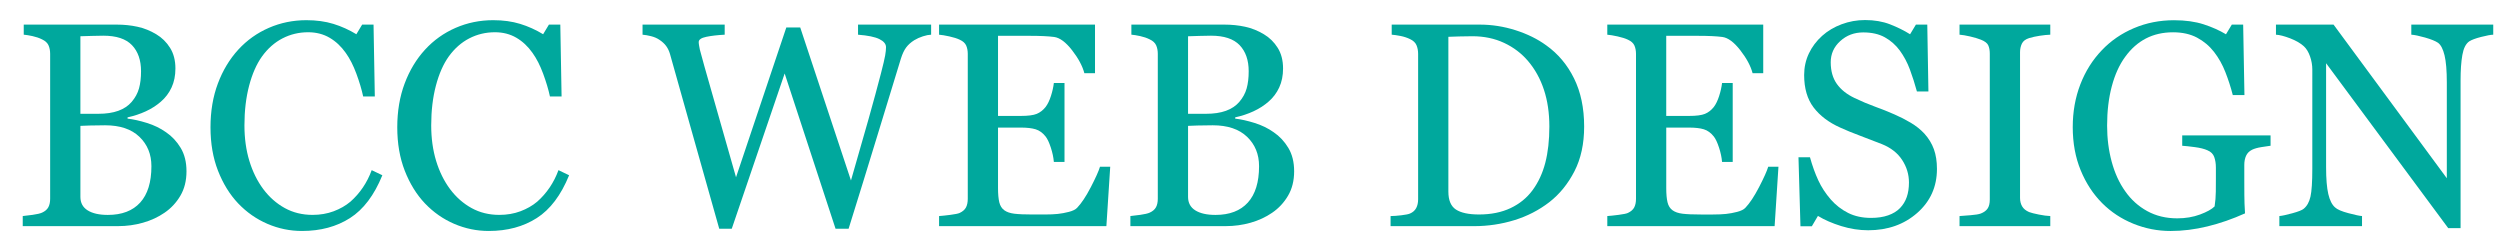
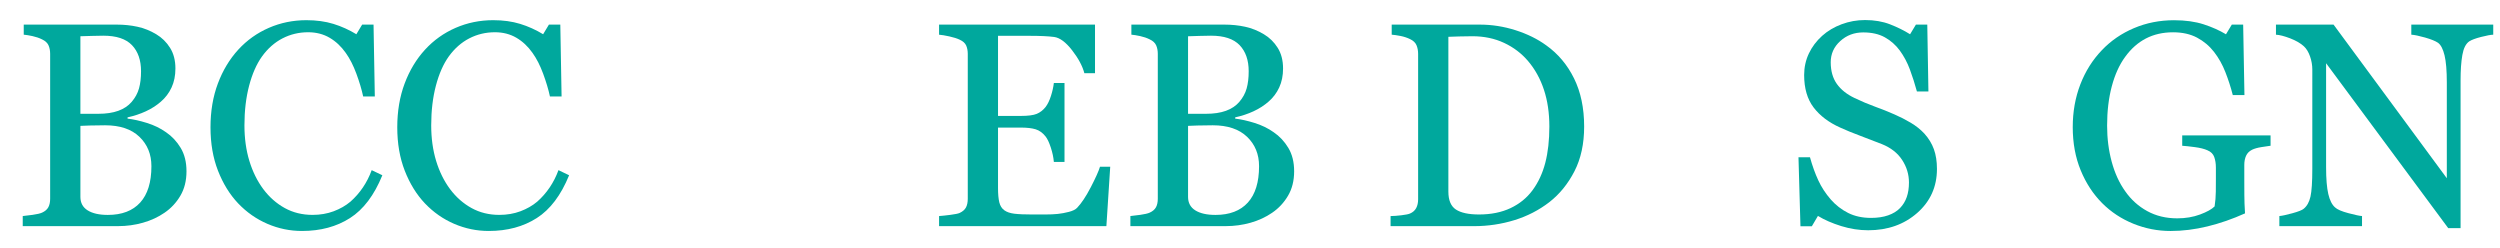
<svg xmlns="http://www.w3.org/2000/svg" version="1.1" id="Layer_1" x="0px" y="0px" width="215.72px" height="21.44px" viewBox="0 0 215.72 21.44" style="enable-background:new 0 0 215.72 21.44;" xml:space="preserve">
  <style type="text/css">
	.st0{fill:#00A89D;}
</style>
  <g>
    <path class="st0" d="M14.328,11.412c0.506,0.343,0.927,0.792,1.262,1.348c0.335,0.556,0.502,1.23,0.502,2.022   c0,0.809-0.176,1.512-0.527,2.107c-0.351,0.597-0.809,1.087-1.373,1.471c-0.547,0.376-1.166,0.662-1.856,0.858   s-1.403,0.294-2.139,0.294H1.962v-0.87c0.196-0.017,0.482-0.051,0.858-0.104   c0.376-0.053,0.645-0.116,0.809-0.19c0.253-0.114,0.433-0.268,0.539-0.46c0.106-0.191,0.159-0.439,0.159-0.741   v-12.5c0-0.278-0.047-0.523-0.141-0.735C4.092,3.7,3.906,3.529,3.629,3.398   c-0.245-0.123-0.519-0.216-0.821-0.282c-0.302-0.065-0.556-0.106-0.76-0.123V2.123h8.027   c0.621,0,1.215,0.061,1.783,0.184s1.109,0.339,1.624,0.649c0.482,0.286,0.878,0.674,1.188,1.165   c0.31,0.49,0.466,1.086,0.466,1.789c0,0.613-0.11,1.158-0.331,1.636c-0.22,0.478-0.531,0.889-0.931,1.232   c-0.376,0.327-0.807,0.603-1.293,0.827c-0.486,0.225-1.011,0.398-1.575,0.521v0.11   c0.498,0.057,1.056,0.182,1.673,0.373C13.296,10.802,13.845,11.069,14.328,11.412z M11.364,8.788   c0.301-0.352,0.511-0.737,0.629-1.154c0.118-0.417,0.177-0.913,0.177-1.485c0-0.958-0.261-1.708-0.783-2.253   c-0.521-0.544-1.345-0.816-2.469-0.816c-0.261,0-0.589,0.006-0.984,0.019C7.538,3.11,7.206,3.12,6.937,3.128   V9.819h1.553c0.668,0,1.241-0.085,1.718-0.258C10.685,9.389,11.07,9.132,11.364,8.788z M13.065,14.341   c0-1.029-0.345-1.875-1.035-2.537c-0.691-0.662-1.677-0.993-2.96-0.993c-0.523,0-0.964,0.006-1.323,0.019   c-0.36,0.012-0.629,0.022-0.809,0.031v6.127c0,0.515,0.208,0.902,0.625,1.164   c0.417,0.262,0.997,0.393,1.74,0.393c1.217,0,2.149-0.355,2.794-1.066C12.742,16.768,13.065,15.722,13.065,14.341z" />
    <path class="st0" d="M26.061,19.93c-1.037,0-2.031-0.205-2.982-0.613c-0.951-0.409-1.794-0.997-2.528-1.766   c-0.727-0.769-1.306-1.707-1.739-2.814c-0.433-1.108-0.649-2.357-0.649-3.747c0-1.39,0.212-2.651,0.637-3.784   c0.424-1.132,1.012-2.107,1.763-2.925c0.743-0.809,1.62-1.435,2.632-1.876s2.094-0.663,3.245-0.663   c0.857,0,1.632,0.106,2.326,0.319s1.355,0.511,1.983,0.894l0.502-0.834h0.981l0.11,6.201h-1.005   c-0.13-0.605-0.326-1.26-0.587-1.967s-0.567-1.305-0.918-1.795c-0.392-0.556-0.857-0.991-1.395-1.305   s-1.155-0.472-1.848-0.472c-0.791,0-1.528,0.176-2.209,0.527s-1.271,0.871-1.769,1.558   c-0.474,0.663-0.845,1.504-1.114,2.526c-0.269,1.022-0.404,2.163-0.404,3.422c0,1.112,0.141,2.132,0.422,3.06   c0.281,0.928,0.684,1.743,1.206,2.446c0.522,0.695,1.14,1.239,1.854,1.632c0.714,0.393,1.512,0.589,2.394,0.589   c0.661,0,1.269-0.104,1.824-0.312c0.555-0.209,1.037-0.484,1.445-0.827c0.408-0.359,0.767-0.769,1.077-1.226   c0.31-0.458,0.563-0.956,0.759-1.495l0.919,0.44c-0.702,1.725-1.633,2.956-2.792,3.695   S27.662,19.93,26.061,19.93z" />
    <path class="st0" d="M42.177,19.93c-1.037,0-2.031-0.205-2.982-0.613c-0.951-0.409-1.794-0.997-2.528-1.766   c-0.727-0.769-1.306-1.707-1.739-2.814c-0.433-1.108-0.649-2.357-0.649-3.747c0-1.39,0.212-2.651,0.637-3.784   c0.424-1.132,1.012-2.107,1.763-2.925c0.743-0.809,1.62-1.435,2.632-1.876s2.094-0.663,3.245-0.663   c0.857,0,1.632,0.106,2.326,0.319s1.355,0.511,1.983,0.894l0.502-0.834h0.981l0.11,6.201h-1.005   c-0.13-0.605-0.326-1.26-0.587-1.967s-0.567-1.305-0.918-1.795c-0.392-0.556-0.857-0.991-1.395-1.305   s-1.155-0.472-1.848-0.472c-0.791,0-1.528,0.176-2.209,0.527s-1.271,0.871-1.769,1.558   c-0.474,0.663-0.845,1.504-1.114,2.526c-0.269,1.022-0.404,2.163-0.404,3.422c0,1.112,0.141,2.132,0.422,3.06   c0.281,0.928,0.684,1.743,1.206,2.446c0.522,0.695,1.14,1.239,1.854,1.632c0.714,0.393,1.512,0.589,2.394,0.589   c0.661,0,1.269-0.104,1.824-0.312c0.555-0.209,1.037-0.484,1.445-0.827c0.408-0.359,0.767-0.769,1.077-1.226   c0.31-0.458,0.563-0.956,0.759-1.495l0.919,0.44c-0.702,1.725-1.633,2.956-2.792,3.695   S43.777,19.93,42.177,19.93z" />
-     <path class="st0" d="M80.345,2.993c-0.204,0.008-0.441,0.055-0.71,0.141s-0.519,0.198-0.748,0.337   C78.601,3.651,78.37,3.857,78.195,4.09c-0.176,0.233-0.329,0.558-0.46,0.974c-0.58,1.887-1.254,4.091-2.022,6.612   s-1.597,5.206-2.488,8.058h-1.128l-4.39-13.394l-4.564,13.394h-1.082c-0.809-2.859-1.647-5.827-2.512-8.903   c-0.866-3.076-1.446-5.137-1.74-6.183c-0.074-0.253-0.182-0.478-0.325-0.674   c-0.143-0.196-0.337-0.376-0.582-0.539c-0.204-0.139-0.443-0.243-0.717-0.312   c-0.274-0.069-0.521-0.112-0.741-0.129V2.123h7.088v0.87c-0.621,0.033-1.15,0.094-1.587,0.184   s-0.655,0.241-0.655,0.454c0,0.082,0.012,0.19,0.037,0.325C60.35,4.09,60.371,4.198,60.388,4.28   c0.188,0.719,0.52,1.908,0.998,3.566c0.477,1.659,1.185,4.142,2.124,7.45l4.34-12.928h1.199l4.379,13.204   c0.59-2.029,1.098-3.803,1.524-5.321s0.779-2.817,1.058-3.897c0.197-0.761,0.319-1.282,0.368-1.565   c0.049-0.282,0.074-0.52,0.074-0.717c0-0.278-0.19-0.51-0.57-0.698s-0.995-0.315-1.844-0.38V2.123h6.307   V2.993z" />
    <path class="st0" d="M95.799,14.39l-0.331,5.123H81.031v-0.87c0.245-0.017,0.572-0.051,0.981-0.104   c0.409-0.053,0.674-0.107,0.797-0.165c0.261-0.123,0.443-0.282,0.545-0.477c0.102-0.196,0.153-0.445,0.153-0.748   v-12.5c0-0.27-0.045-0.509-0.135-0.717c-0.09-0.208-0.278-0.377-0.564-0.508   c-0.221-0.106-0.517-0.2-0.889-0.282s-0.668-0.131-0.889-0.147V2.123h13.456v4.191h-0.919   c-0.164-0.621-0.517-1.281-1.06-1.979c-0.543-0.699-1.06-1.081-1.55-1.146   c-0.253-0.033-0.556-0.057-0.907-0.074c-0.352-0.016-0.752-0.024-1.201-0.024H86.117v6.912h1.961   c0.629,0,1.088-0.059,1.379-0.178c0.29-0.119,0.545-0.316,0.766-0.594c0.18-0.237,0.333-0.554,0.46-0.95   c0.127-0.396,0.21-0.769,0.252-1.121h0.919v6.814h-0.919c-0.033-0.393-0.121-0.808-0.264-1.244   c-0.143-0.437-0.292-0.753-0.447-0.95c-0.253-0.319-0.541-0.527-0.864-0.625s-0.75-0.147-1.281-0.147H86.117v5.212   c0,0.522,0.037,0.934,0.11,1.236c0.074,0.302,0.216,0.529,0.429,0.685c0.212,0.155,0.502,0.255,0.87,0.3   s0.89,0.067,1.568,0.067c0.27,0,0.625,0,1.066,0c0.441,0,0.812-0.017,1.115-0.049   c0.31-0.033,0.631-0.092,0.962-0.178s0.565-0.202,0.705-0.35c0.376-0.392,0.77-0.986,1.183-1.783   c0.413-0.796,0.676-1.383,0.79-1.759H95.799z" />
    <path class="st0" d="M109.905,11.412c0.506,0.343,0.927,0.792,1.262,1.348c0.335,0.556,0.502,1.23,0.502,2.022   c0,0.809-0.176,1.512-0.527,2.107c-0.351,0.597-0.809,1.087-1.373,1.471c-0.547,0.376-1.166,0.662-1.856,0.858   s-1.403,0.294-2.139,0.294h-8.235v-0.87c0.196-0.017,0.482-0.051,0.858-0.104   c0.376-0.053,0.645-0.116,0.809-0.19c0.253-0.114,0.433-0.268,0.539-0.46c0.106-0.191,0.159-0.439,0.159-0.741   v-12.5c0-0.278-0.047-0.523-0.141-0.735c-0.094-0.212-0.28-0.384-0.558-0.515   c-0.245-0.123-0.519-0.216-0.821-0.282c-0.302-0.065-0.556-0.106-0.76-0.123V2.123h8.027   c0.621,0,1.215,0.061,1.783,0.184s1.109,0.339,1.624,0.649c0.482,0.286,0.878,0.674,1.188,1.165   c0.31,0.49,0.466,1.086,0.466,1.789c0,0.613-0.11,1.158-0.331,1.636c-0.22,0.478-0.531,0.889-0.931,1.232   c-0.376,0.327-0.807,0.603-1.293,0.827c-0.486,0.225-1.011,0.398-1.575,0.521v0.11   c0.498,0.057,1.056,0.182,1.673,0.373C108.873,10.802,109.422,11.069,109.905,11.412z M106.941,8.788   c0.301-0.352,0.511-0.737,0.629-1.154c0.118-0.417,0.177-0.913,0.177-1.485c0-0.958-0.261-1.708-0.783-2.253   c-0.521-0.544-1.345-0.816-2.469-0.816c-0.261,0-0.589,0.006-0.984,0.019c-0.396,0.012-0.728,0.022-0.997,0.031   V9.819h1.553c0.668,0,1.241-0.085,1.718-0.258C106.262,9.389,106.647,9.132,106.941,8.788z M108.642,14.341   c0-1.029-0.345-1.875-1.035-2.537c-0.691-0.662-1.677-0.993-2.96-0.993c-0.523,0-0.964,0.006-1.323,0.019   c-0.36,0.012-0.629,0.022-0.809,0.031v6.127c0,0.515,0.208,0.902,0.625,1.164   c0.417,0.262,0.997,0.393,1.74,0.393c1.217,0,2.149-0.355,2.794-1.066   C108.319,16.768,108.642,15.722,108.642,14.341z" />
    <path class="st0" d="M136.693,10.922c0,1.479-0.277,2.762-0.833,3.848c-0.556,1.087-1.279,1.978-2.169,2.672   c-0.899,0.694-1.908,1.214-3.027,1.557s-2.275,0.515-3.468,0.515h-7.206v-0.87c0.236,0,0.545-0.022,0.925-0.067   s0.631-0.096,0.754-0.153c0.245-0.106,0.423-0.264,0.533-0.472s0.165-0.46,0.165-0.754V4.648   c0-0.278-0.047-0.527-0.141-0.748c-0.094-0.221-0.28-0.397-0.558-0.527c-0.254-0.123-0.527-0.212-0.821-0.27   c-0.294-0.057-0.548-0.094-0.76-0.11V2.123h7.598c1.046,0,2.075,0.162,3.089,0.484   c1.013,0.323,1.895,0.758,2.647,1.305c1.022,0.727,1.822,1.679,2.402,2.856   C136.403,7.944,136.693,9.329,136.693,10.922z M133.691,10.916c0-1.167-0.155-2.223-0.466-3.166   s-0.765-1.766-1.36-2.468c-0.565-0.669-1.257-1.196-2.077-1.58c-0.821-0.384-1.734-0.575-2.739-0.575   c-0.335,0-0.713,0.006-1.134,0.018s-0.733,0.022-0.938,0.031v13.359c0,0.743,0.217,1.258,0.649,1.543   c0.434,0.286,1.099,0.429,1.998,0.429c1.037,0,1.944-0.184,2.721-0.551c0.775-0.367,1.404-0.878,1.887-1.531   c0.507-0.685,0.876-1.48,1.109-2.381C133.574,13.143,133.691,12.1,133.691,10.916z" />
-     <path class="st0" d="M153.459,14.39l-0.331,5.123h-14.437v-0.87c0.245-0.017,0.572-0.051,0.981-0.104   c0.408-0.053,0.674-0.107,0.797-0.165c0.262-0.123,0.443-0.282,0.545-0.477c0.102-0.196,0.153-0.445,0.153-0.748   v-12.5c0-0.27-0.045-0.509-0.135-0.717c-0.09-0.208-0.277-0.377-0.564-0.508   c-0.221-0.106-0.517-0.2-0.889-0.282s-0.668-0.131-0.889-0.147V2.123h13.456v4.191h-0.919   c-0.163-0.621-0.517-1.281-1.06-1.979c-0.544-0.699-1.06-1.081-1.551-1.146   c-0.253-0.033-0.556-0.057-0.907-0.074c-0.351-0.016-0.751-0.024-1.2-0.024h-2.733v6.912h1.961   c0.629,0,1.089-0.059,1.379-0.178s0.545-0.316,0.766-0.594c0.18-0.237,0.333-0.554,0.46-0.95   c0.126-0.396,0.21-0.769,0.251-1.121h0.919v6.814h-0.919c-0.033-0.393-0.121-0.808-0.264-1.244   c-0.143-0.437-0.292-0.753-0.447-0.95c-0.253-0.319-0.541-0.527-0.864-0.625c-0.322-0.098-0.749-0.147-1.28-0.147   h-1.961v5.212c0,0.522,0.037,0.934,0.11,1.236c0.073,0.302,0.217,0.529,0.429,0.685   c0.213,0.155,0.503,0.255,0.87,0.3c0.368,0.045,0.891,0.067,1.569,0.067c0.27,0,0.625,0,1.065,0   c0.441,0,0.814-0.017,1.115-0.049c0.31-0.033,0.632-0.092,0.962-0.178c0.331-0.086,0.566-0.202,0.705-0.35   c0.376-0.392,0.769-0.986,1.183-1.783c0.412-0.796,0.676-1.383,0.79-1.759H153.459z" />
    <path class="st0" d="M166.057,11.535c0.367,0.409,0.639,0.856,0.815,1.342c0.176,0.487,0.264,1.052,0.264,1.698   c0,1.536-0.568,2.802-1.703,3.799c-1.136,0.997-2.545,1.495-4.229,1.495c-0.776,0-1.552-0.121-2.328-0.361   c-0.776-0.241-1.446-0.533-2.01-0.877l-0.527,0.895h-0.981l-0.171-5.956h0.992   c0.204,0.735,0.443,1.398,0.717,1.991s0.636,1.145,1.085,1.66c0.425,0.482,0.921,0.866,1.489,1.152   c0.567,0.286,1.227,0.429,1.978,0.429c0.565,0,1.056-0.073,1.477-0.221s0.762-0.355,1.023-0.626   c0.262-0.27,0.456-0.587,0.582-0.951c0.127-0.364,0.19-0.783,0.19-1.258c0-0.695-0.196-1.344-0.588-1.944   c-0.393-0.602-0.977-1.058-1.753-1.369c-0.531-0.211-1.14-0.446-1.826-0.702   c-0.686-0.256-1.278-0.498-1.776-0.727c-0.981-0.441-1.743-1.019-2.286-1.733s-0.815-1.648-0.815-2.799   c0-0.662,0.135-1.278,0.404-1.85s0.653-1.083,1.151-1.532c0.474-0.424,1.034-0.757,1.68-0.998   c0.644-0.241,1.319-0.362,2.022-0.362c0.801,0,1.518,0.123,2.151,0.368c0.633,0.245,1.211,0.531,1.733,0.858   l0.503-0.834h0.981l0.098,5.772h-0.992c-0.181-0.662-0.383-1.295-0.607-1.899s-0.517-1.152-0.876-1.643   c-0.352-0.474-0.78-0.852-1.286-1.133c-0.507-0.282-1.128-0.423-1.863-0.423c-0.776,0-1.438,0.249-1.985,0.748   c-0.548,0.498-0.821,1.107-0.821,1.826c0,0.751,0.176,1.375,0.527,1.869c0.352,0.495,0.861,0.901,1.532,1.219   c0.596,0.286,1.183,0.533,1.758,0.742c0.576,0.208,1.134,0.431,1.673,0.668c0.49,0.212,0.962,0.453,1.416,0.723   C165.328,10.861,165.722,11.175,166.057,11.535z" />
-     <path class="st0" d="M176.915,19.513h-7.831v-0.87c0.221-0.017,0.54-0.041,0.956-0.073   c0.417-0.033,0.711-0.082,0.883-0.147c0.27-0.106,0.466-0.251,0.588-0.435c0.123-0.185,0.184-0.44,0.184-0.767   V4.623c0-0.286-0.045-0.525-0.135-0.717c-0.09-0.192-0.302-0.353-0.637-0.484   c-0.245-0.098-0.554-0.19-0.926-0.276c-0.371-0.085-0.676-0.137-0.913-0.153V2.123h7.831v0.87   c-0.253,0.008-0.556,0.039-0.906,0.092c-0.352,0.053-0.658,0.121-0.92,0.202   c-0.31,0.098-0.519,0.257-0.625,0.478c-0.105,0.22-0.159,0.465-0.159,0.735v12.585   c0,0.27,0.06,0.509,0.178,0.717c0.118,0.209,0.321,0.374,0.606,0.497c0.172,0.065,0.452,0.137,0.84,0.214   c0.388,0.078,0.717,0.121,0.986,0.129V19.513z" />
    <path class="st0" d="M195.923,12.576c-0.196,0.025-0.46,0.064-0.791,0.117c-0.33,0.053-0.599,0.128-0.803,0.227   c-0.245,0.123-0.418,0.296-0.52,0.521s-0.153,0.488-0.153,0.79v1.349c0,0.981,0.006,1.642,0.019,1.985   c0.013,0.343,0.026,0.625,0.043,0.846c-1.087,0.49-2.169,0.865-3.248,1.127c-1.078,0.262-2.136,0.393-3.174,0.393   c-1.111,0-2.182-0.209-3.211-0.626s-1.928-1.009-2.695-1.778c-0.776-0.776-1.394-1.721-1.851-2.832   c-0.458-1.112-0.686-2.355-0.686-3.728c0-1.324,0.219-2.553,0.655-3.685c0.438-1.132,1.056-2.115,1.856-2.949   c0.776-0.817,1.702-1.453,2.776-1.907c1.074-0.454,2.224-0.681,3.449-0.681c0.981,0,1.834,0.119,2.562,0.355   c0.728,0.237,1.368,0.523,1.924,0.858l0.503-0.834h0.981l0.11,6.079h-1.005   c-0.172-0.67-0.385-1.33-0.639-1.979c-0.253-0.649-0.58-1.232-0.981-1.747   c-0.4-0.515-0.89-0.925-1.466-1.231c-0.577-0.306-1.266-0.46-2.067-0.46c-0.875,0-1.656,0.178-2.343,0.533   c-0.688,0.356-1.285,0.885-1.792,1.588c-0.499,0.679-0.883,1.525-1.153,2.539c-0.27,1.014-0.404,2.146-0.404,3.397   c0,1.104,0.133,2.144,0.398,3.122c0.266,0.977,0.652,1.821,1.16,2.532c0.507,0.728,1.141,1.3,1.901,1.717   s1.624,0.626,2.59,0.626c0.72,0,1.376-0.11,1.969-0.331c0.594-0.221,1.013-0.453,1.258-0.698   c0.065-0.425,0.101-0.854,0.104-1.287c0.004-0.433,0.006-0.801,0.006-1.103v-0.956   c0-0.344-0.047-0.647-0.141-0.913s-0.288-0.46-0.582-0.582c-0.27-0.123-0.636-0.215-1.097-0.276   c-0.462-0.061-0.823-0.1-1.085-0.117v-0.894h7.623V12.576z" />
    <path class="st0" d="M215.137,2.993c-0.229,0.008-0.58,0.074-1.054,0.196s-0.812,0.249-1.017,0.38   c-0.295,0.205-0.493,0.597-0.595,1.177c-0.102,0.58-0.153,1.315-0.153,2.206v12.733h-1.066L200.714,5.456v8.971   c0,1.005,0.064,1.777,0.19,2.316c0.126,0.539,0.32,0.923,0.582,1.152c0.188,0.18,0.575,0.347,1.164,0.502   c0.588,0.155,0.976,0.237,1.164,0.245v0.87h-7.133v-0.87c0.221-0.017,0.593-0.096,1.115-0.239   c0.523-0.143,0.85-0.272,0.981-0.386c0.286-0.229,0.482-0.578,0.589-1.048c0.105-0.47,0.159-1.272,0.159-2.408   V5.996c0-0.376-0.065-0.752-0.196-1.127c-0.131-0.376-0.307-0.666-0.527-0.87c-0.294-0.27-0.692-0.5-1.194-0.693   c-0.503-0.191-0.909-0.296-1.22-0.312V2.123h4.969l9.774,13.257v-8.27c0-1.013-0.065-1.791-0.196-2.334   c-0.131-0.543-0.318-0.904-0.564-1.084c-0.23-0.155-0.603-0.306-1.121-0.454c-0.519-0.147-0.913-0.229-1.183-0.245   V2.123h7.07V2.993z" />
  </g>
</svg>